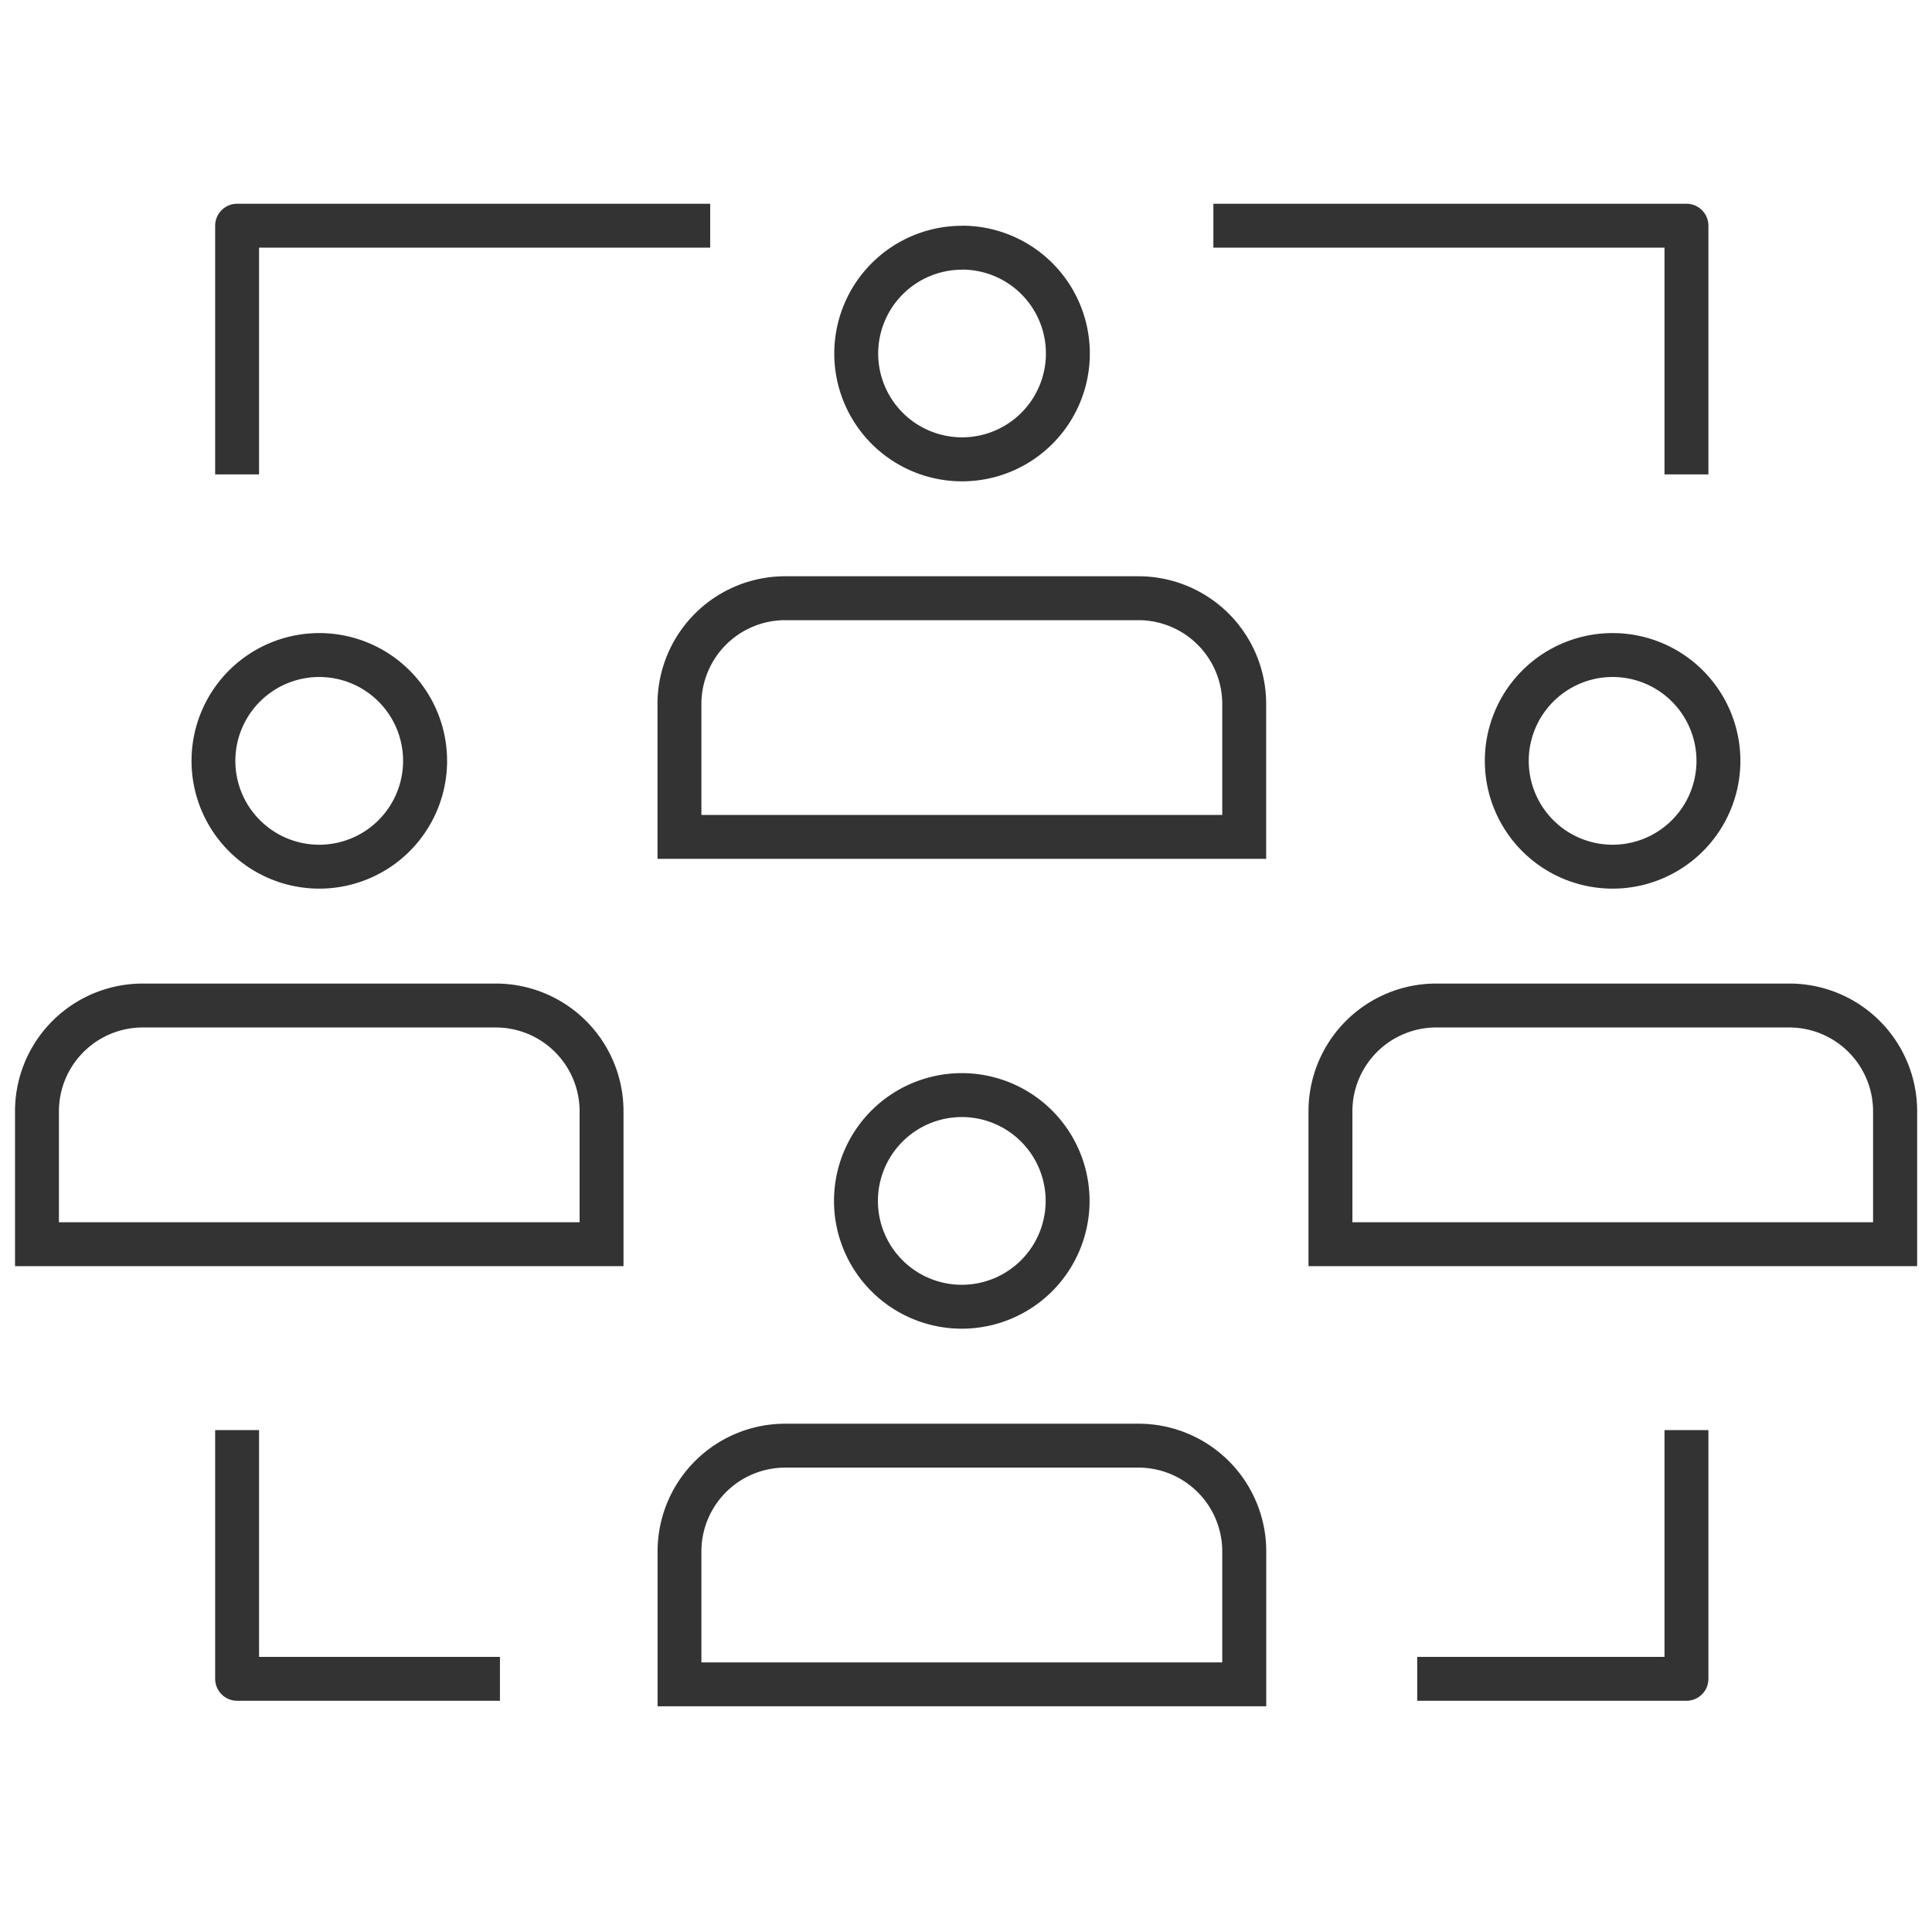
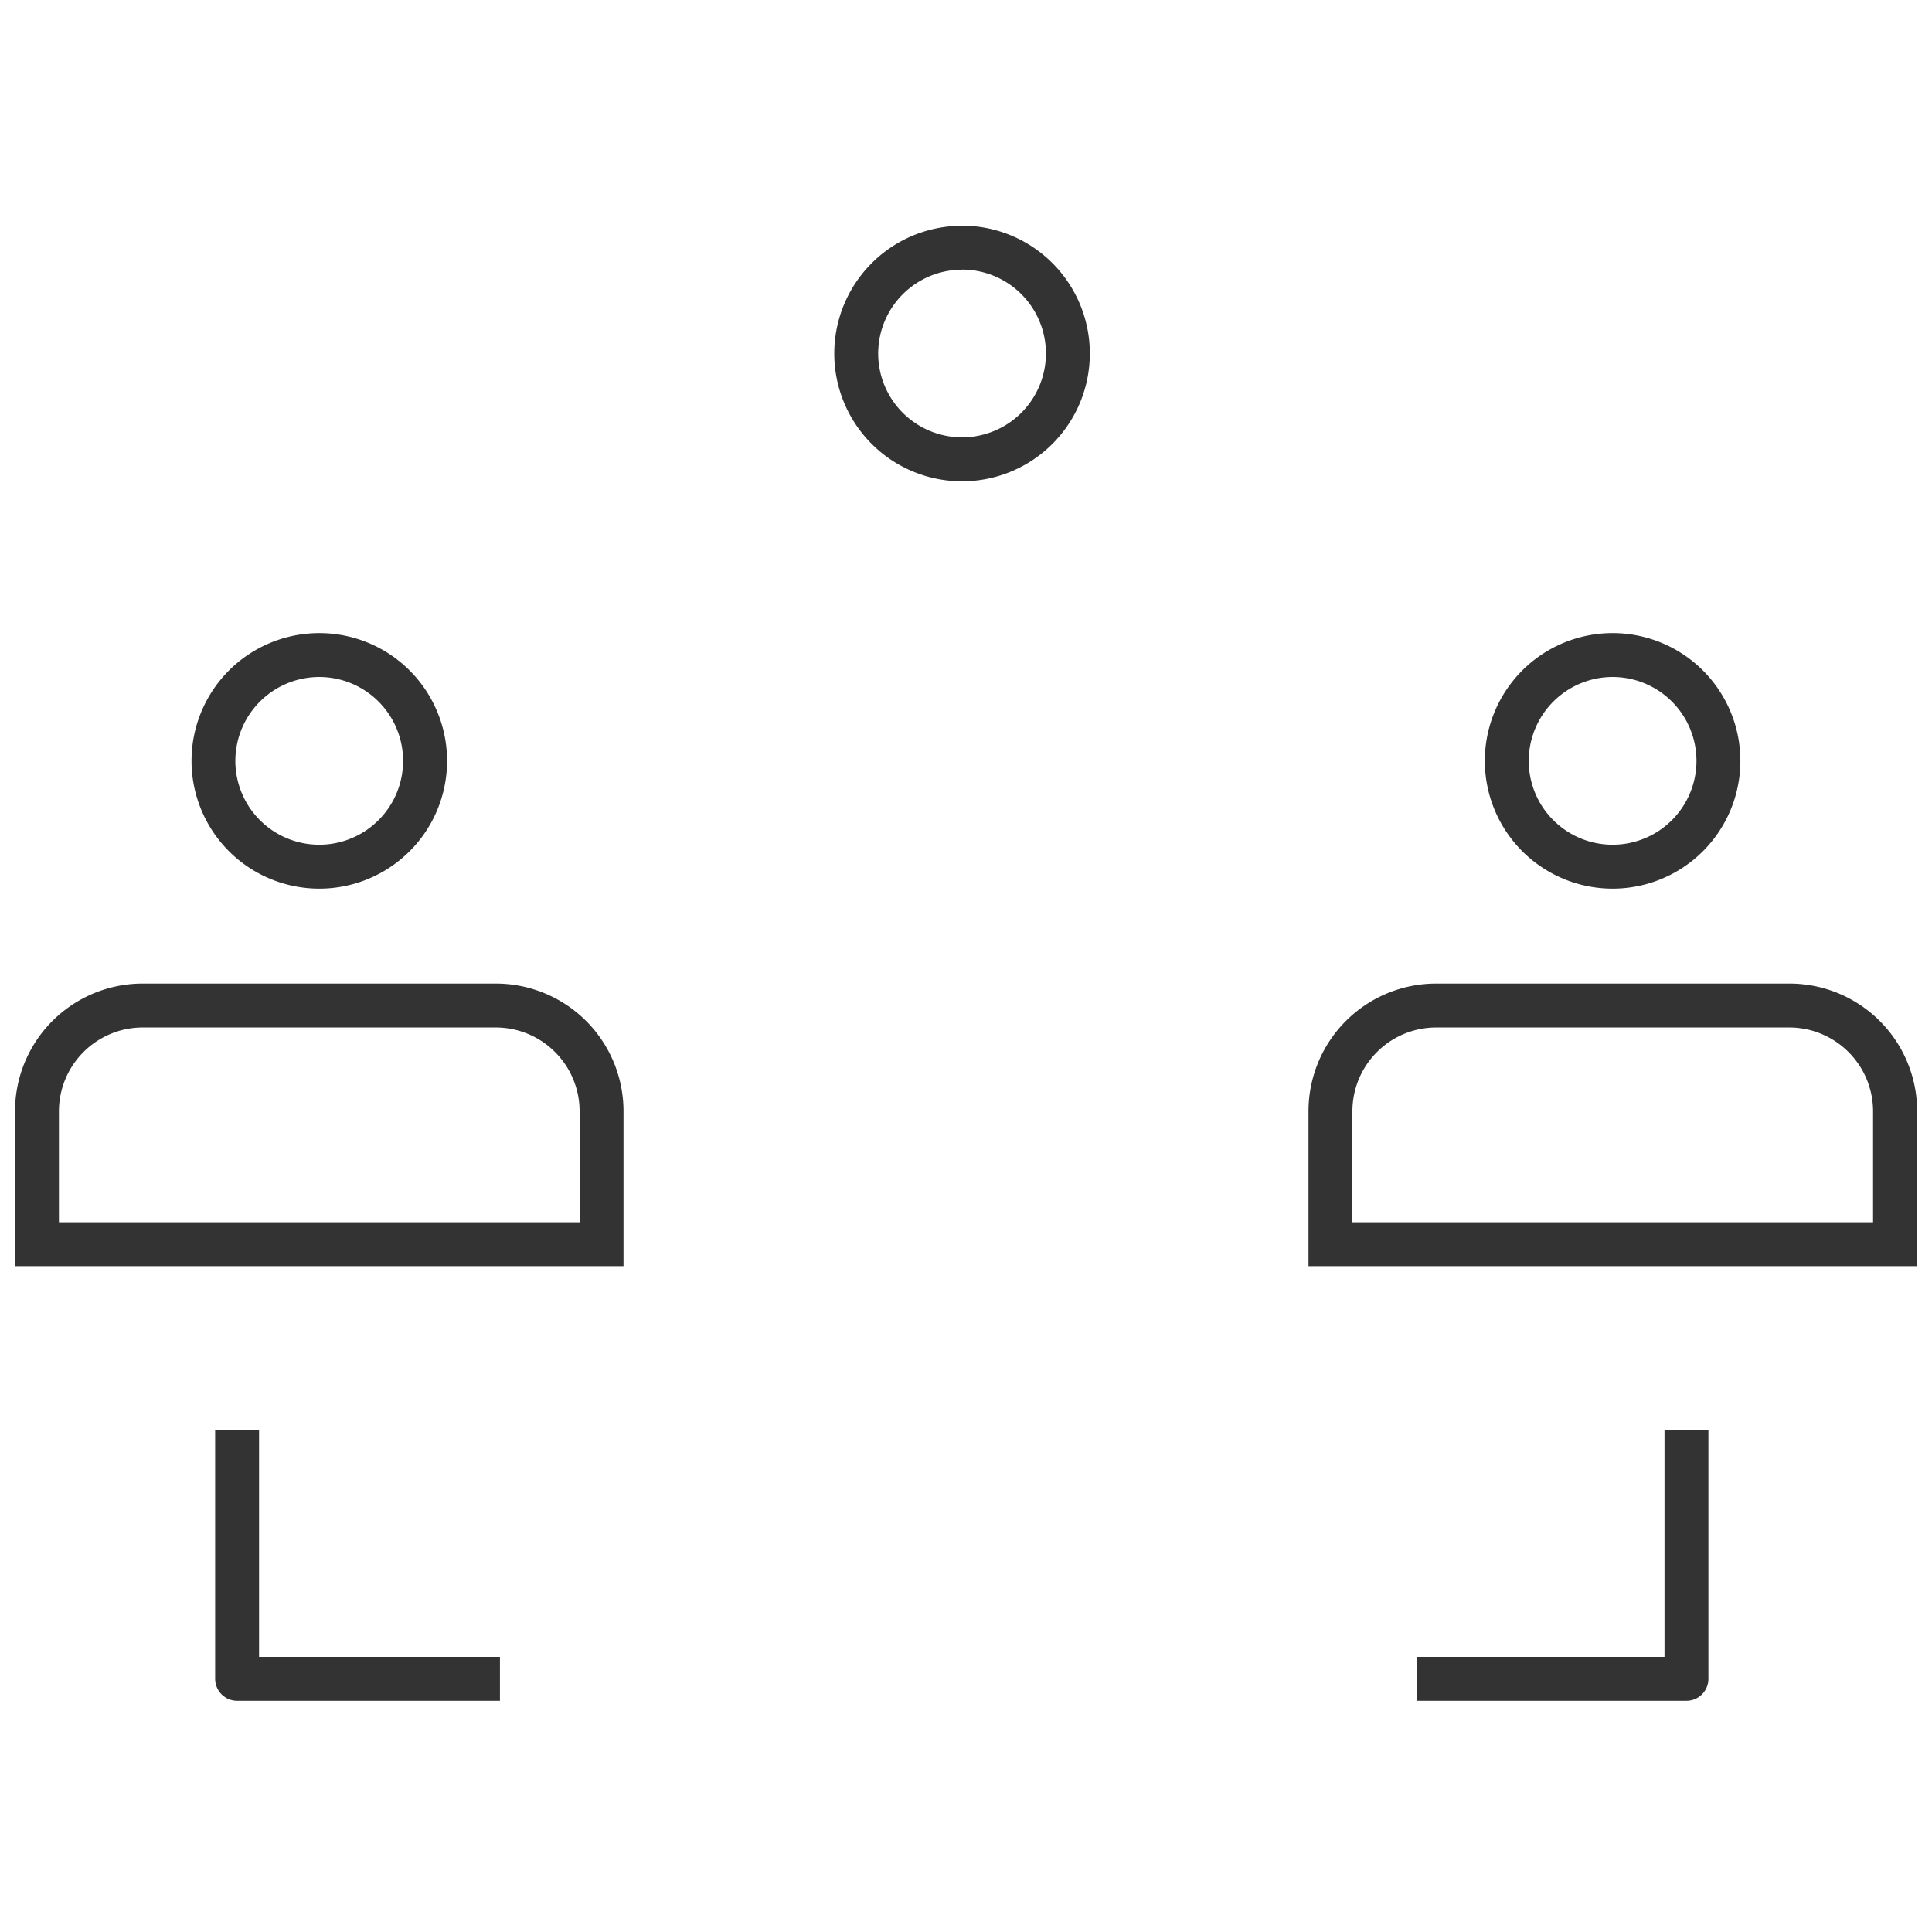
<svg xmlns="http://www.w3.org/2000/svg" viewBox="0 0 220 220">
  <defs>
    <style>.cls-1{fill:#333;}.cls-2,.cls-3{fill:none;}.cls-2{stroke:#333;stroke-linejoin:round;stroke-width:5px;}</style>
  </defs>
  <title>Target Industry-icon04</title>
  <g id="레이어_2" data-name="레이어 2">
    <g id="Layer_1" data-name="Layer 1">
      <path class="cls-1" d="M109.52,30.7A9.55,9.55,0,1,1,100,40.26a9.56,9.56,0,0,1,9.55-9.55m0-5a14.55,14.55,0,1,0,14.55,14.55A14.55,14.55,0,0,0,109.52,25.7Z" />
-       <path class="cls-1" d="M129.64,70.62a9.55,9.55,0,0,1,9.54,9.54V92.8H79.87V80.16a9.55,9.55,0,0,1,9.54-9.54h40.22m0-5H89.42A14.54,14.54,0,0,0,74.87,80.16V97.8h69.31V80.16a14.54,14.54,0,0,0-14.54-14.54Z" />
-       <path class="cls-1" d="M109.52,127.2a9.55,9.55,0,1,1-9.55,9.55,9.56,9.56,0,0,1,9.55-9.55m0-5a14.55,14.55,0,1,0,14.55,14.55,14.55,14.55,0,0,0-14.55-14.55Z" />
-       <path class="cls-1" d="M129.64,167.12a9.55,9.55,0,0,1,9.54,9.54V189.3H79.87V176.66a9.55,9.55,0,0,1,9.54-9.54h40.22m0-5H89.42a14.54,14.54,0,0,0-14.54,14.54V194.3h69.31V176.66a14.54,14.54,0,0,0-14.54-14.54Z" />
      <path class="cls-1" d="M36.35,77.09a9.55,9.55,0,1,1-9.55,9.55,9.56,9.56,0,0,1,9.55-9.55m0-5A14.55,14.55,0,1,0,50.91,86.64,14.55,14.55,0,0,0,36.35,72.09Z" />
      <path class="cls-1" d="M56.48,117A9.55,9.55,0,0,1,66,126.54v12.64H6.71V126.54A9.55,9.55,0,0,1,16.25,117H56.48m0-5H16.25A14.54,14.54,0,0,0,1.71,126.54v17.64H71V126.54A14.54,14.54,0,0,0,56.48,112Z" />
      <path class="cls-1" d="M183.63,77.09a9.55,9.55,0,1,1-9.55,9.55,9.56,9.56,0,0,1,9.55-9.55m0-5a14.55,14.55,0,1,0,14.55,14.55,14.55,14.55,0,0,0-14.55-14.55Z" />
      <path class="cls-1" d="M203.75,117a9.55,9.55,0,0,1,9.54,9.54v12.64H154V126.54a9.55,9.55,0,0,1,9.54-9.54h40.22m0-5H163.52A14.54,14.54,0,0,0,149,126.54v17.64h69.31V126.54A14.54,14.54,0,0,0,203.75,112Z" />
-       <polyline class="cls-2" points="80.87 25.7 27 25.7 27 54.02" />
-       <polyline class="cls-2" points="138.17 25.7 192.04 25.7 192.04 54.02" />
      <polyline class="cls-2" points="56.93 191.17 27 191.17 27 162.85" />
      <polyline class="cls-2" points="161.38 191.17 192.04 191.17 192.04 162.85" />
      <rect class="cls-3" width="220" height="220" />
    </g>
  </g>
</svg>